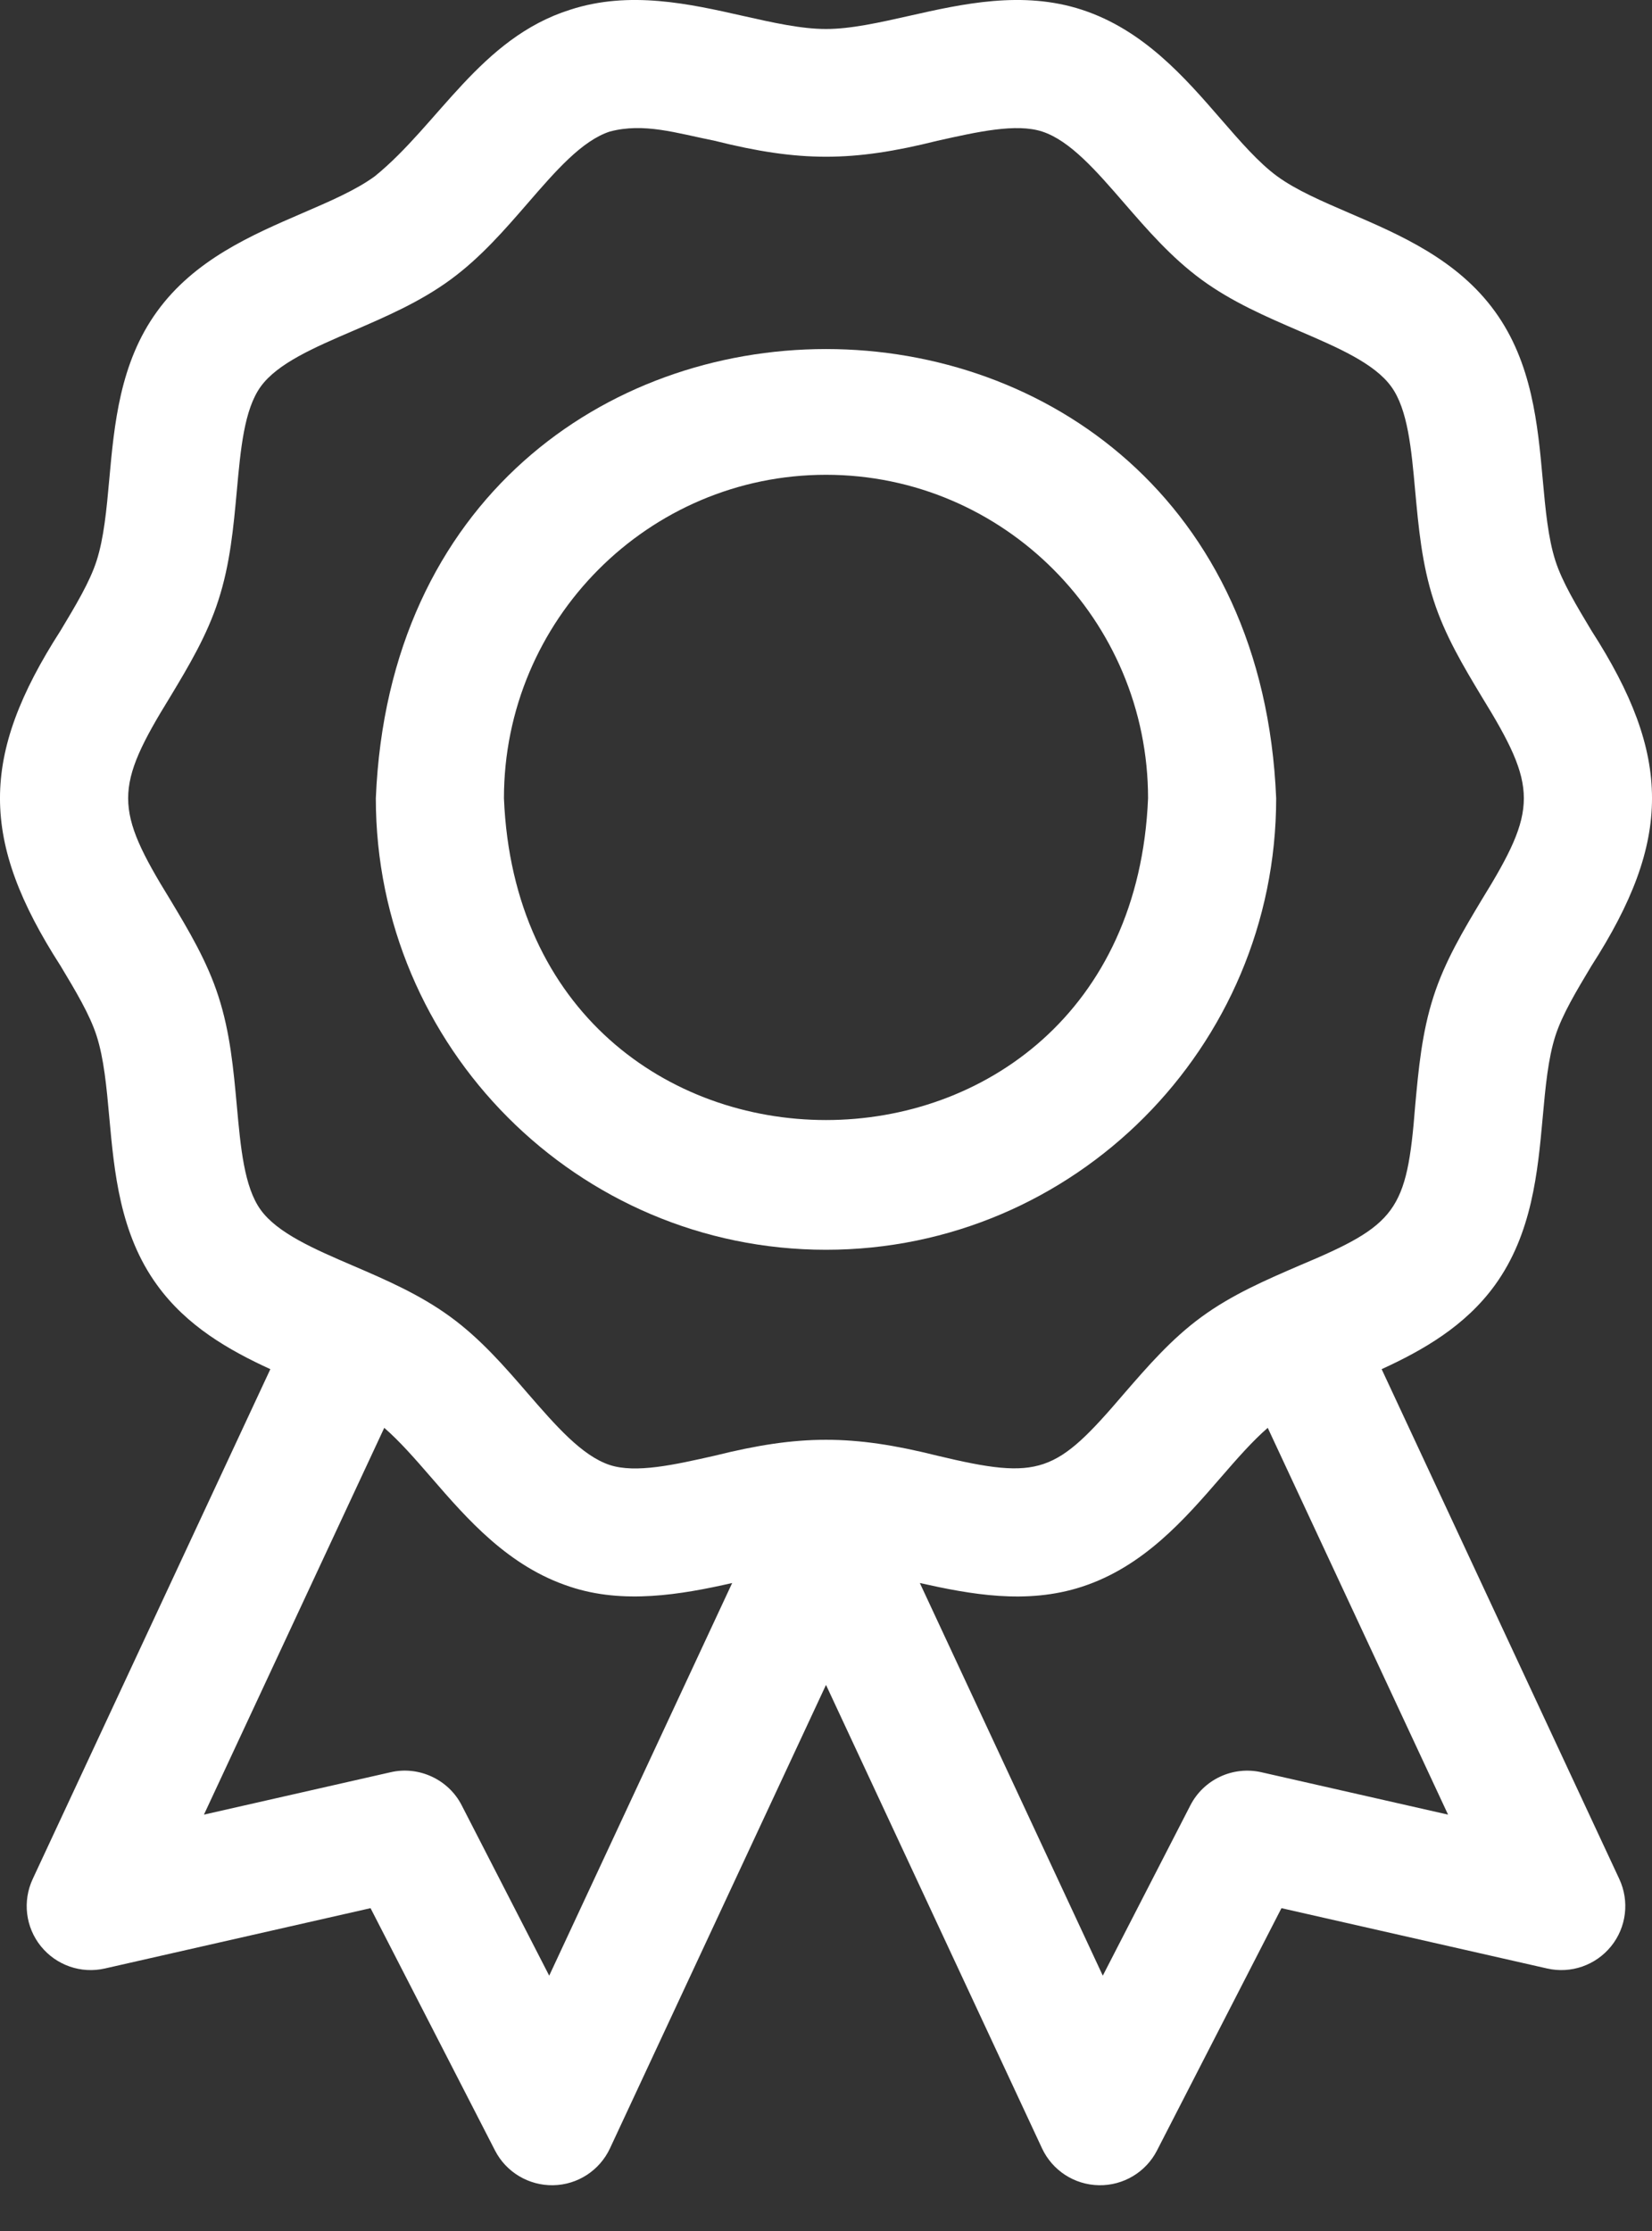
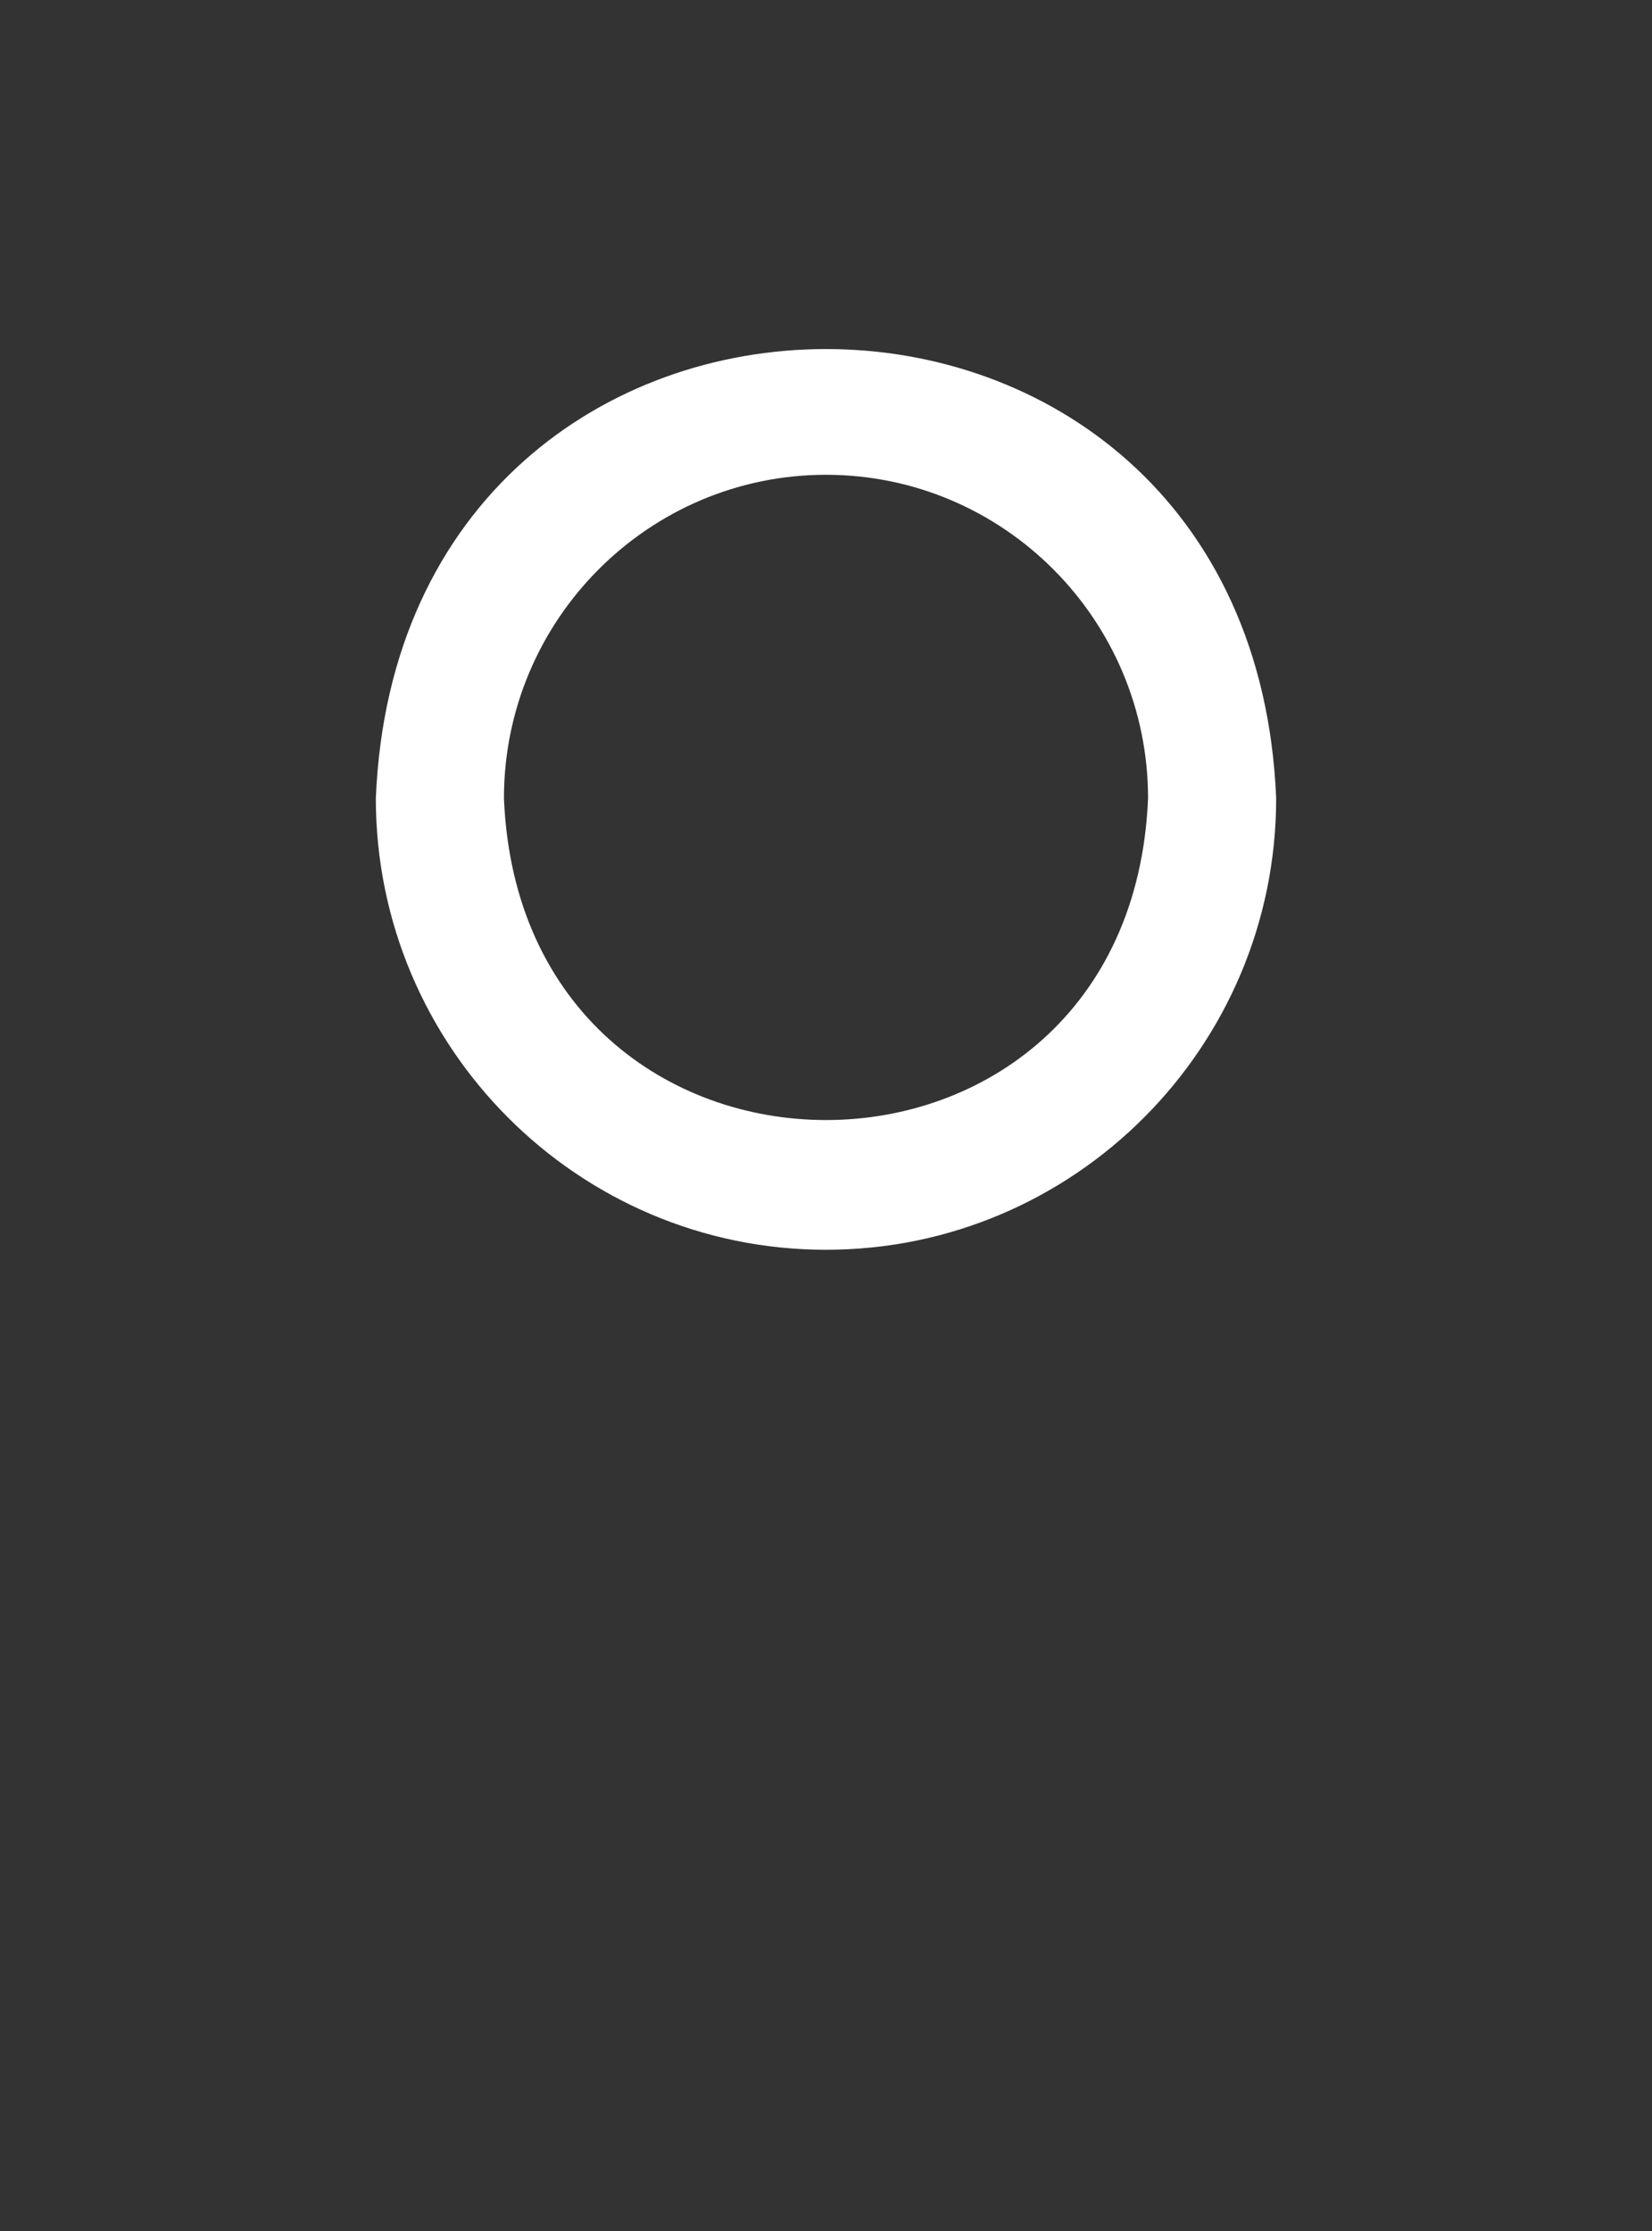
<svg xmlns="http://www.w3.org/2000/svg" width="20" height="27" viewBox="0 0 20 27" fill="none">
  <rect x="0" y="0" width="20" height="27" fill="#333333" stroke="none" />
-   <path d="M16.727 16.57C17.228 16.34 17.739 16.049 18.099 15.552C18.549 14.93 18.617 14.181 18.677 13.521C18.71 13.155 18.742 12.809 18.831 12.534C18.913 12.279 19.085 11.992 19.267 11.689C20.245 10.169 20.244 9.15 19.267 7.632C19.085 7.329 18.913 7.043 18.831 6.788C18.742 6.512 18.71 6.167 18.677 5.801C18.617 5.14 18.549 4.391 18.099 3.77C17.645 3.142 16.951 2.843 16.34 2.58C16.006 2.436 15.69 2.3 15.462 2.133C15.239 1.97 15.017 1.714 14.781 1.442C14.342 0.936 13.844 0.362 13.098 0.118C12.378 -0.117 11.65 0.047 11.007 0.192C10.643 0.274 10.299 0.351 10 0.351C9.701 0.351 9.357 0.274 8.993 0.192C8.35 0.047 7.622 -0.117 6.902 0.118C5.814 0.461 5.311 1.506 4.538 2.133C4.31 2.3 3.994 2.436 3.66 2.58C3.049 2.844 2.355 3.142 1.901 3.77C1.45 4.391 1.383 5.14 1.323 5.801C1.29 6.167 1.258 6.512 1.169 6.788C1.087 7.043 0.915 7.329 0.733 7.632C-0.245 9.152 -0.244 10.171 0.733 11.689C0.915 11.992 1.087 12.279 1.169 12.534C1.258 12.809 1.29 13.155 1.323 13.521C1.383 14.181 1.45 14.93 1.901 15.551C2.261 16.049 2.772 16.34 3.273 16.57L0.396 22.74C0.271 23.008 0.309 23.324 0.495 23.554C0.681 23.784 0.981 23.889 1.27 23.823L4.486 23.093L5.993 26.026C6.128 26.289 6.403 26.452 6.698 26.446C6.993 26.441 7.26 26.267 7.385 25.999L10 20.391L12.615 25.999C12.74 26.267 13.007 26.441 13.303 26.446C13.598 26.452 13.872 26.289 14.007 26.026L15.514 23.093L18.73 23.823C19.019 23.889 19.319 23.784 19.505 23.554C19.691 23.324 19.729 23.008 19.604 22.74L16.727 16.57ZM3.156 14.642C2.956 14.366 2.913 13.887 2.867 13.381C2.827 12.946 2.787 12.497 2.644 12.057C2.508 11.634 2.282 11.257 2.063 10.892C1.381 9.787 1.381 9.534 2.063 8.429C2.282 8.065 2.508 7.688 2.644 7.264C2.787 6.824 2.827 6.375 2.867 5.941C2.913 5.434 2.956 4.956 3.156 4.679C3.36 4.397 3.804 4.206 4.274 4.004C4.672 3.832 5.084 3.655 5.453 3.385C5.818 3.118 6.109 2.782 6.39 2.458C6.727 2.069 7.045 1.702 7.383 1.592C7.795 1.483 8.182 1.609 8.653 1.704C9.681 1.961 10.32 1.961 11.347 1.704C11.839 1.594 12.303 1.49 12.617 1.592C12.955 1.702 13.273 2.069 13.61 2.458C13.891 2.782 14.182 3.118 14.547 3.385C14.916 3.655 15.328 3.832 15.726 4.004C16.196 4.206 16.64 4.397 16.844 4.68C17.044 4.956 17.087 5.434 17.133 5.941C17.173 6.375 17.213 6.824 17.356 7.264C17.492 7.688 17.718 8.065 17.937 8.429C18.619 9.535 18.619 9.788 17.937 10.892C17.718 11.257 17.492 11.634 17.356 12.057C17.213 12.497 17.173 12.947 17.133 13.381C17.033 14.661 16.907 14.823 15.726 15.318C15.328 15.49 14.916 15.667 14.547 15.937C14.182 16.203 13.892 16.539 13.61 16.864C12.781 17.834 12.596 17.916 11.347 17.617C10.319 17.36 9.68 17.361 8.653 17.617C8.162 17.728 7.697 17.832 7.383 17.73C7.045 17.619 6.727 17.252 6.39 16.864C6.109 16.539 5.818 16.203 5.453 15.937C5.084 15.667 4.672 15.489 4.274 15.318C3.804 15.116 3.36 14.924 3.156 14.642ZM6.649 23.91L5.59 21.849C5.429 21.533 5.067 21.369 4.729 21.448L2.469 21.961L4.652 17.28C4.837 17.44 5.024 17.654 5.219 17.879C5.658 18.386 6.156 18.96 6.902 19.203C7.544 19.417 8.24 19.3 8.864 19.158L6.649 23.91ZM15.271 21.448C14.926 21.37 14.572 21.535 14.411 21.849L13.351 23.91L11.136 19.158C11.746 19.294 12.426 19.422 13.098 19.203C13.844 18.96 14.342 18.386 14.781 17.879C14.976 17.654 15.163 17.44 15.348 17.28L17.531 21.961L15.271 21.448Z" fill="white" />
  <path d="M10 15.125C13.005 15.125 15.45 12.674 15.45 9.661C15.15 2.411 4.849 2.413 4.55 9.661C4.55 12.674 6.995 15.125 10 15.125ZM10 5.746C12.15 5.746 13.899 7.502 13.899 9.661C13.685 14.854 6.314 14.852 6.101 9.661C6.101 7.502 7.85 5.746 10 5.746Z" fill="white" />
</svg>